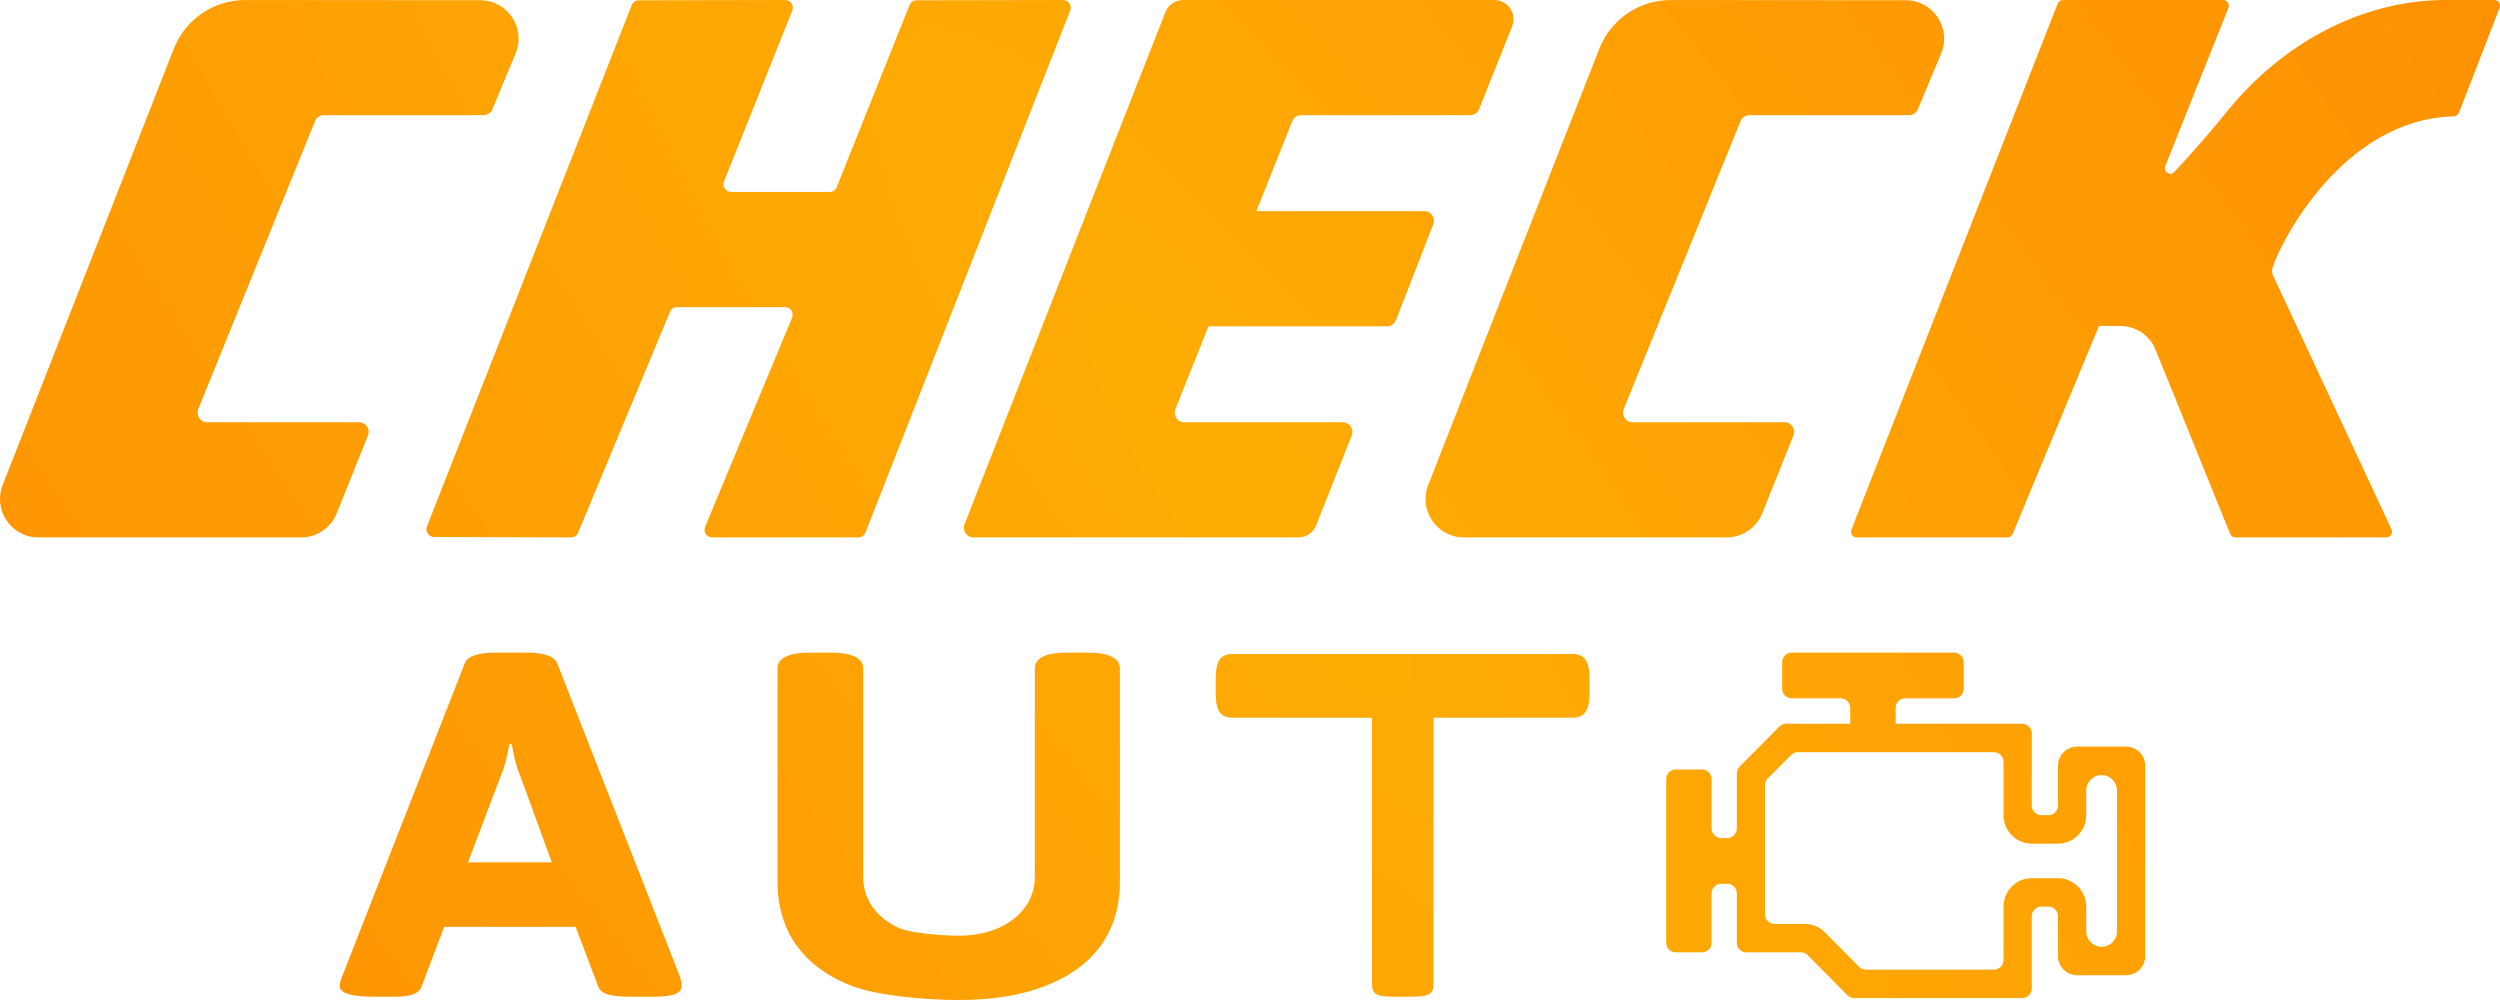
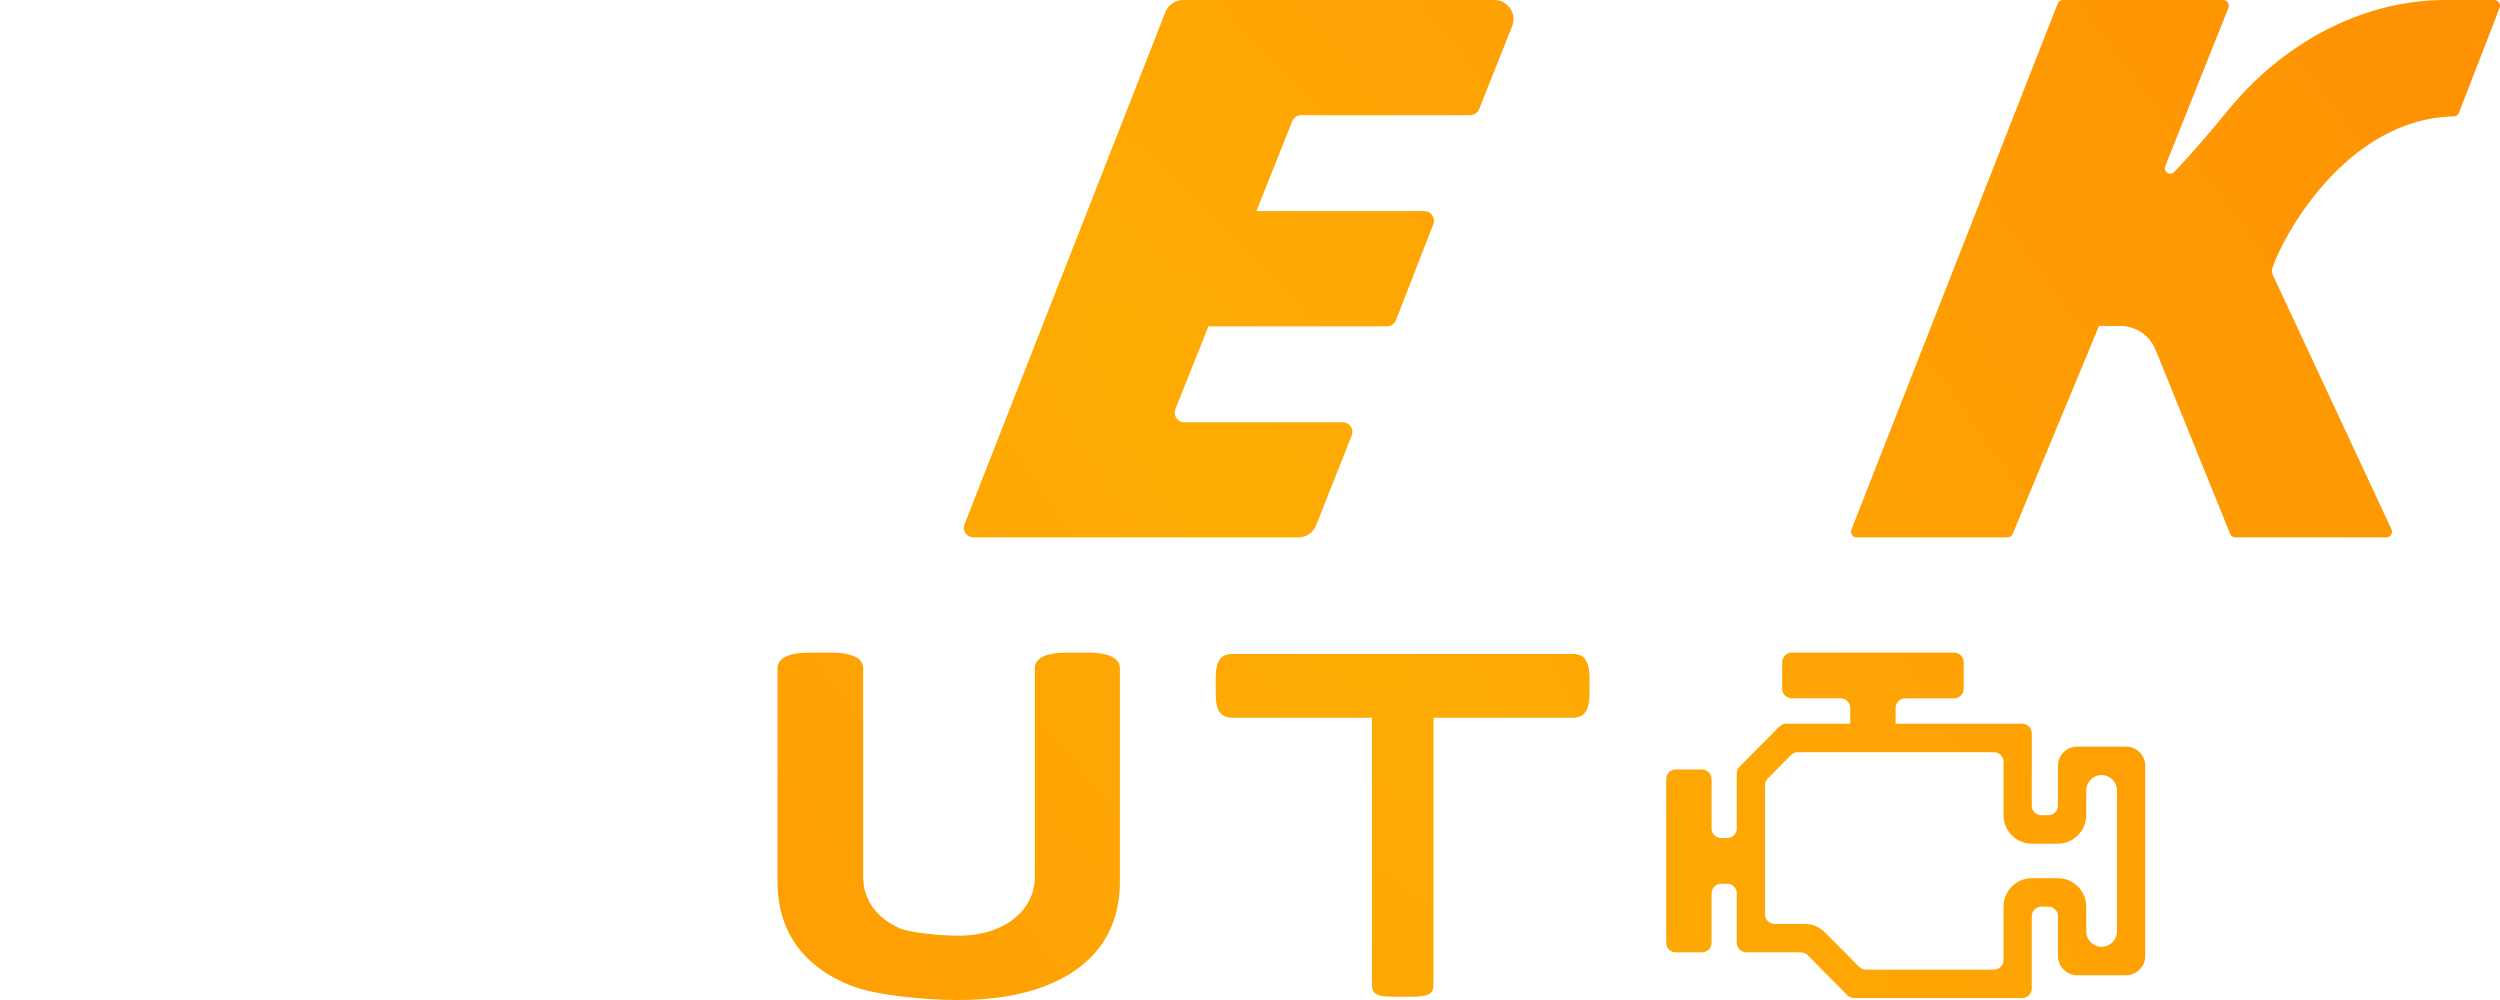
<svg xmlns="http://www.w3.org/2000/svg" width="180" height="72" viewBox="0 0 180 72" fill="none">
  <path d="M179.586 0H176.094C169.931 0 164.249 3.219 160.36 8.008C159.211 9.424 157.931 10.913 156.556 12.375C156.247 12.703 155.734 12.369 155.902 11.951L160.447 0.569C160.555 0.296 160.355 0 160.062 0H148.539C148.369 0 148.216 0.104 148.154 0.263L133.303 38.129C133.196 38.401 133.397 38.695 133.688 38.695H144.532C144.699 38.695 144.85 38.595 144.914 38.44L151.129 23.466H152.648C153.771 23.466 154.783 24.148 155.205 25.191L160.569 38.437C160.632 38.593 160.784 38.695 160.952 38.695H171.809C172.112 38.695 172.312 38.38 172.184 38.105L163.678 19.874C163.592 19.691 163.553 19.494 163.613 19.301C164.19 17.424 168.701 8.585 176.659 8.378C176.828 8.374 176.983 8.271 177.046 8.114L179.97 0.569C180.079 0.296 179.879 0 179.586 0Z" fill="url(#paint0_radial_2122_1827)" />
-   <path d="M76.541 0.001L65.998 0.02C65.773 0.02 65.57 0.158 65.487 0.367L60.246 13.473C60.162 13.682 59.959 13.82 59.733 13.82H52.644C52.254 13.82 51.987 13.425 52.132 13.062L57.044 0.76C57.189 0.396 56.922 0.001 56.531 0.001L45.996 0.02C45.769 0.02 45.566 0.159 45.483 0.37L30.74 37.906C30.598 38.267 30.864 38.66 31.252 38.661L41.112 38.694C41.336 38.695 41.538 38.561 41.624 38.354L48.238 22.452C48.324 22.246 48.525 22.112 48.748 22.112H56.52C56.913 22.112 57.181 22.513 57.029 22.877L50.768 37.93C50.616 38.294 50.883 38.695 51.277 38.695H61.8C62.027 38.695 62.231 38.556 62.314 38.345L77.055 0.756C77.198 0.393 76.93 0.001 76.541 0.001Z" fill="url(#paint1_radial_2122_1827)" />
-   <path d="M138.087 7.867L139.763 3.847C140.522 2.027 139.189 0.019 137.22 0.017L120.29 0.003C118.019 0.001 115.979 1.393 115.149 3.51L102.83 34.921C102.119 36.734 103.453 38.695 105.398 38.695H124.318C125.445 38.695 126.458 38.009 126.878 36.962L129.13 31.352C129.312 30.898 128.979 30.404 128.49 30.404H117.55C117.061 30.404 116.727 29.907 116.911 29.452L125.318 8.723C125.424 8.462 125.677 8.292 125.957 8.292H137.45C137.729 8.292 137.98 8.124 138.087 7.867Z" fill="url(#paint2_radial_2122_1827)" />
-   <path d="M35.451 7.867L37.127 3.847C37.886 2.027 36.552 0.019 34.583 0.017L17.654 0.003C15.383 0.001 13.343 1.393 12.513 3.51L0.194 34.921C-0.517 36.734 0.817 38.695 2.762 38.695H21.682C22.809 38.695 23.822 38.009 24.242 36.962L26.494 31.352C26.676 30.898 26.342 30.404 25.854 30.404H14.914C14.425 30.404 14.091 29.907 14.275 29.452L22.682 8.723C22.788 8.462 23.04 8.292 23.321 8.292H34.814C35.092 8.292 35.343 8.124 35.451 7.867Z" fill="url(#paint3_radial_2122_1827)" />
  <path d="M108.873 1.894L106.497 7.857C106.393 8.12 106.139 8.292 105.857 8.292H93.685C93.403 8.292 93.149 8.464 93.044 8.726L90.459 15.202H102.556C103.041 15.202 103.375 15.691 103.198 16.144L100.509 23.054C100.406 23.319 100.15 23.494 99.866 23.494H87.01L84.629 29.456C84.447 29.91 84.781 30.404 85.269 30.404H96.685C97.172 30.404 97.505 30.896 97.326 31.349L94.763 37.823C94.555 38.349 94.046 38.695 93.481 38.695H70.086C69.6 38.695 69.267 38.205 69.444 37.752L83.906 0.877C84.114 0.348 84.623 0 85.191 0H107.592C108.567 0 109.234 0.987 108.873 1.894Z" fill="url(#paint4_radial_2122_1827)" />
  <path fill-rule="evenodd" clip-rule="evenodd" d="M133.217 52.109V50.971C133.217 50.589 132.908 50.28 132.527 50.28H129.006C128.625 50.28 128.316 49.97 128.316 49.589V47.678C128.316 47.297 128.625 46.987 129.006 46.987H140.696C141.077 46.987 141.386 47.297 141.386 47.678V49.589C141.386 49.97 141.077 50.28 140.696 50.28H137.175C136.794 50.28 136.485 50.589 136.485 50.971V52.108L145.598 52.109C145.979 52.109 146.287 52.418 146.287 52.8V58.002C146.287 58.384 146.596 58.693 146.977 58.693H147.485C147.866 58.693 148.175 58.384 148.175 58.002V55.137C148.175 54.374 148.793 53.755 149.555 53.755H153.077C153.839 53.755 154.456 54.374 154.456 55.137V68.835C154.456 69.598 153.839 70.217 153.077 70.217H149.555C148.793 70.217 148.175 69.598 148.175 68.835V65.969C148.175 65.588 147.866 65.278 147.485 65.278H146.977C146.596 65.278 146.287 65.588 146.287 65.969V71.172C146.287 71.553 145.979 71.863 145.598 71.863H133.504C133.32 71.863 133.144 71.789 133.015 71.659L130.152 68.774C130.022 68.644 129.846 68.57 129.663 68.57H125.738C125.357 68.57 125.048 68.261 125.048 67.879V64.323C125.048 63.941 124.74 63.632 124.359 63.632H123.923C123.542 63.632 123.233 63.941 123.233 64.323V67.879C123.233 68.261 122.924 68.57 122.543 68.57H120.655C120.274 68.57 119.966 68.261 119.966 67.879V56.092C119.966 55.71 120.274 55.401 120.655 55.401H122.543C122.924 55.401 123.233 55.71 123.233 56.092V59.649C123.233 60.03 123.542 60.34 123.923 60.34H124.359C124.74 60.34 125.048 60.03 125.048 59.649V55.686C125.048 55.504 125.12 55.328 125.249 55.199L128.114 52.312C128.243 52.182 128.419 52.109 128.603 52.109H133.217ZM127.282 56.047C127.154 56.177 127.082 56.352 127.082 56.535V60.34C127.082 61.777 127.082 62.194 127.082 63.632V65.831C127.082 66.213 127.39 66.522 127.771 66.522H129.95C130.489 66.522 131.006 66.738 131.387 67.122L133.857 69.61C133.987 69.741 134.163 69.814 134.346 69.814H143.564C143.945 69.814 144.254 69.505 144.254 69.123V65.278C144.254 64.147 145.164 63.23 146.287 63.23H148.175C149.298 63.23 150.208 64.147 150.208 65.278V67.059C150.208 67.671 150.704 68.168 151.316 68.168C151.927 68.168 152.423 67.671 152.423 67.059V56.913C152.423 56.3 151.927 55.803 151.316 55.803C150.704 55.803 150.208 56.3 150.208 56.913V58.693C150.208 59.825 149.298 60.742 148.175 60.742H146.287C145.164 60.742 144.254 59.825 144.254 58.693V54.848C144.254 54.467 143.945 54.157 143.564 54.157C138.858 54.157 134.151 54.157 129.445 54.157C129.261 54.157 129.085 54.231 128.956 54.361L127.282 56.047ZM122.013 61.993C122.018 61.989 122.018 61.982 122.013 61.978C122.007 61.974 121.999 61.978 121.999 61.986C121.999 61.993 122.007 61.997 122.013 61.993Z" fill="url(#paint5_radial_2122_1827)" />
  <path d="M100.277 71.763C98.784 71.763 98.784 71.393 98.784 70.654V51.677H88.729C88.307 51.677 87.998 51.538 87.802 51.261C87.622 50.984 87.531 50.536 87.531 49.916V48.847C87.531 48.227 87.622 47.779 87.802 47.502C87.998 47.225 88.307 47.086 88.729 47.086H113.249C113.671 47.086 113.972 47.225 114.153 47.502C114.349 47.779 114.447 48.227 114.447 48.847V49.916C114.447 50.536 114.349 50.984 114.153 51.261C113.972 51.538 113.671 51.677 113.249 51.677H103.213V70.654C103.213 71.393 103.213 71.763 101.678 71.763H100.277Z" fill="url(#paint6_radial_2122_1827)" />
  <path d="M68.997 72C66.557 72 63.083 71.664 61.336 70.991C59.604 70.318 58.278 69.348 57.359 68.082C56.44 66.802 55.981 65.265 55.981 63.471V48.135C55.981 47.752 56.177 47.469 56.569 47.284C56.96 47.086 57.57 46.987 58.399 46.987H59.754C60.583 46.987 61.185 47.086 61.562 47.284C61.953 47.469 62.149 47.752 62.149 48.135V63.115C62.149 63.933 62.375 64.665 62.827 65.311C63.294 65.958 63.942 66.466 64.77 66.835C65.599 67.191 67.927 67.37 68.997 67.37C70.066 67.37 71.015 67.191 71.844 66.835C72.687 66.466 73.343 65.958 73.81 65.311C74.276 64.665 74.51 63.933 74.51 63.115V48.135C74.51 47.752 74.698 47.469 75.075 47.284C75.466 47.086 76.077 46.987 76.905 46.987H78.238C79.067 46.987 79.669 47.086 80.046 47.284C80.437 47.469 80.633 47.752 80.633 48.135V63.471C80.633 65.265 80.174 66.802 79.255 68.082C78.336 69.348 77.003 70.318 75.256 70.991C73.523 71.664 71.437 72 68.997 72Z" fill="url(#paint7_radial_2122_1827)" />
-   <path d="M26.918 71.763C25.276 71.763 24.455 71.505 24.455 70.991C24.455 70.846 24.507 70.635 24.613 70.358L33.47 47.739C33.681 47.238 34.442 46.987 35.752 46.987H37.831C39.141 46.987 39.902 47.238 40.113 47.739L48.97 70.358C49.045 70.621 49.083 70.832 49.083 70.991C49.083 71.255 48.917 71.453 48.586 71.584C48.27 71.703 47.765 71.763 47.072 71.763H45.31C44.677 71.763 44.165 71.71 43.773 71.604C43.397 71.486 43.163 71.294 43.073 71.03L41.446 66.736H31.979L30.352 71.03C30.186 71.519 29.569 71.763 28.499 71.763H26.918ZM39.729 62.086L37.447 55.833C37.311 55.516 37.191 55.153 37.085 54.744C36.995 54.335 36.912 53.946 36.837 53.577H36.678L36.588 54.012C36.437 54.791 36.264 55.397 36.068 55.833L33.696 62.086H39.729Z" fill="url(#paint8_radial_2122_1827)" />
  <defs>
    <radialGradient id="paint0_radial_2122_1827" cx="0" cy="0" r="1" gradientUnits="userSpaceOnUse" gradientTransform="translate(90 36) rotate(-37.845) scale(204.787 727.326)">
      <stop stop-color="#FEAC04" />
      <stop offset="1" stop-color="#FE6F01" />
    </radialGradient>
    <radialGradient id="paint1_radial_2122_1827" cx="0" cy="0" r="1" gradientUnits="userSpaceOnUse" gradientTransform="translate(90 36) rotate(-37.845) scale(204.787 727.326)">
      <stop stop-color="#FEAC04" />
      <stop offset="1" stop-color="#FE6F01" />
    </radialGradient>
    <radialGradient id="paint2_radial_2122_1827" cx="0" cy="0" r="1" gradientUnits="userSpaceOnUse" gradientTransform="translate(90 36) rotate(-37.845) scale(204.787 727.326)">
      <stop stop-color="#FEAC04" />
      <stop offset="1" stop-color="#FE6F01" />
    </radialGradient>
    <radialGradient id="paint3_radial_2122_1827" cx="0" cy="0" r="1" gradientUnits="userSpaceOnUse" gradientTransform="translate(90 36) rotate(-37.845) scale(204.787 727.326)">
      <stop stop-color="#FEAC04" />
      <stop offset="1" stop-color="#FE6F01" />
    </radialGradient>
    <radialGradient id="paint4_radial_2122_1827" cx="0" cy="0" r="1" gradientUnits="userSpaceOnUse" gradientTransform="translate(90 36) rotate(-37.845) scale(204.787 727.326)">
      <stop stop-color="#FEAC04" />
      <stop offset="1" stop-color="#FE6F01" />
    </radialGradient>
    <radialGradient id="paint5_radial_2122_1827" cx="0" cy="0" r="1" gradientUnits="userSpaceOnUse" gradientTransform="translate(90 36) rotate(-37.845) scale(204.787 727.326)">
      <stop stop-color="#FEAC04" />
      <stop offset="1" stop-color="#FE6F01" />
    </radialGradient>
    <radialGradient id="paint6_radial_2122_1827" cx="0" cy="0" r="1" gradientUnits="userSpaceOnUse" gradientTransform="translate(90 36) rotate(-37.845) scale(204.787 727.326)">
      <stop stop-color="#FEAC04" />
      <stop offset="1" stop-color="#FE6F01" />
    </radialGradient>
    <radialGradient id="paint7_radial_2122_1827" cx="0" cy="0" r="1" gradientUnits="userSpaceOnUse" gradientTransform="translate(90 36) rotate(-37.845) scale(204.787 727.326)">
      <stop stop-color="#FEAC04" />
      <stop offset="1" stop-color="#FE6F01" />
    </radialGradient>
    <radialGradient id="paint8_radial_2122_1827" cx="0" cy="0" r="1" gradientUnits="userSpaceOnUse" gradientTransform="translate(90 36) rotate(-37.845) scale(204.787 727.326)">
      <stop stop-color="#FEAC04" />
      <stop offset="1" stop-color="#FE6F01" />
    </radialGradient>
  </defs>
</svg>